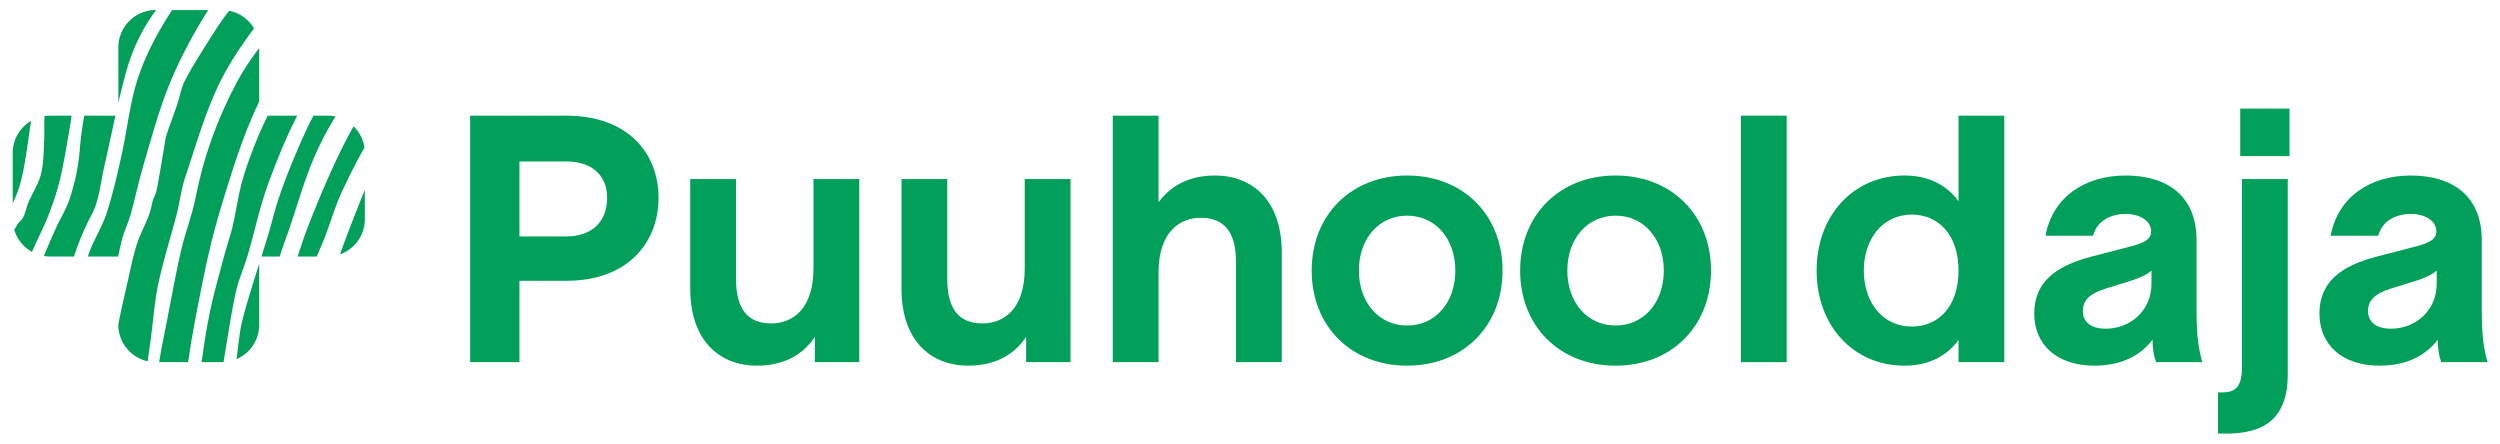
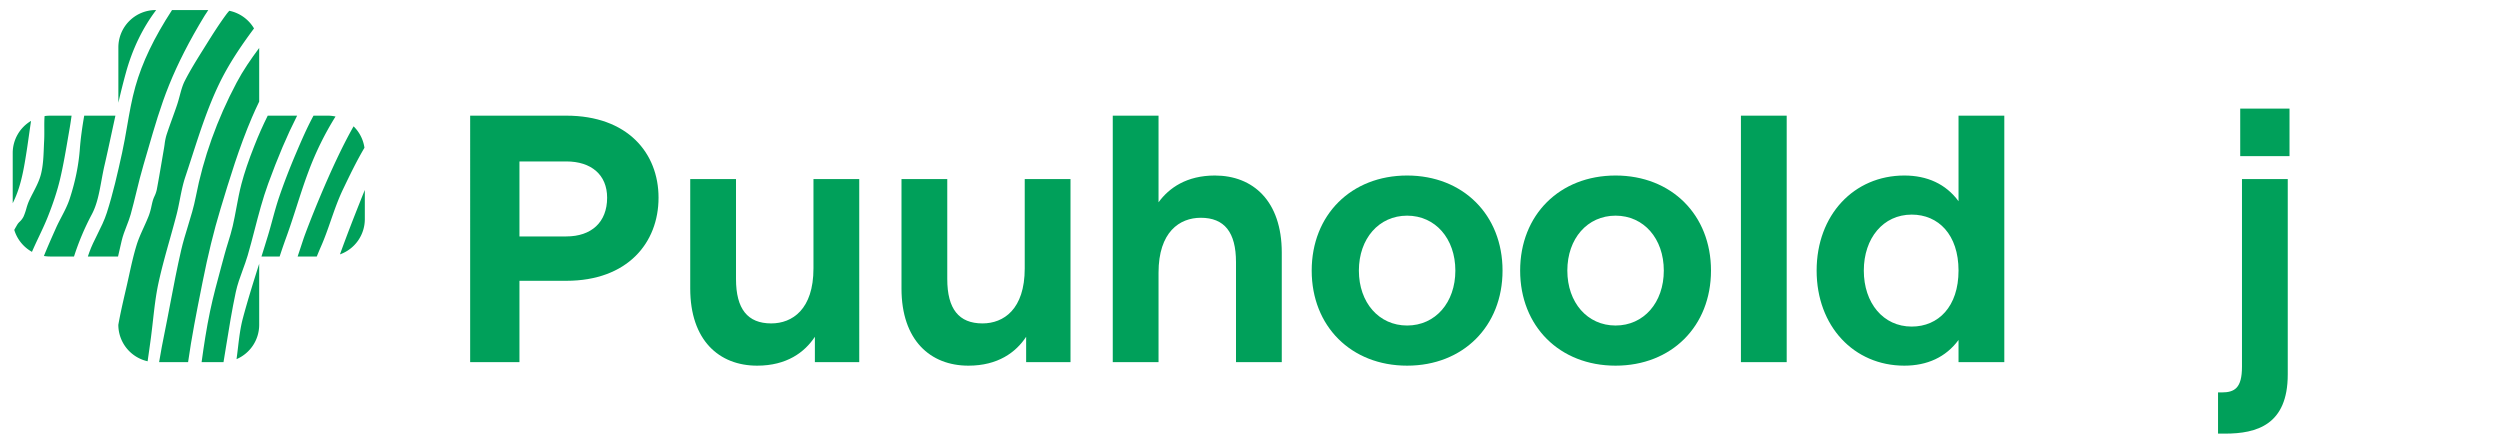
<svg xmlns="http://www.w3.org/2000/svg" id="Layer_1" data-name="Layer 1" viewBox="0 0 3550 630">
  <defs>
    <style>.cls-1{fill:#00a05a;}</style>
  </defs>
  <path class="cls-1" d="M179.83,320.78c2.16-5.57,4.2-10.83,5.7-16.24,2.9-10.39,5.52-21.1,8.05-31.46,3.18-13,6.46-26.42,10.35-39.52,2.2-7.41,4.35-14.84,6.51-22.28C219.12,181.33,228.1,150.36,240,121c12.55-31.09,29-63.28,50.35-98.42q2.58-4.23,5.41-8.29H244.27C218.54,53.88,201.93,88.6,192.22,123c-5.15,18.24-8.48,37.49-11.7,56.1-2.15,12.41-4.37,25.24-7.12,37.79-6.41,29.23-12.9,57.74-21.72,85.27-3.41,10.63-8.43,20.69-13.28,30.41-4.4,8.81-8.55,17.13-11.65,25.91-.67,1.91-1.32,3.84-2,5.78h42.86q2.58-11.29,5.17-22.45C174.5,334.49,177.21,327.52,179.83,320.78Z" />
  <path class="cls-1" d="M67.75,308.19c7.92-19.9,13.64-37.41,17.47-53.53C90,234.46,93.55,213.5,97,193.22q1-5.79,2-11.58c1-5.74,1.83-11.59,2.64-17.38H71a52.83,52.83,0,0,0-7.69.56c-.47,6-.44,12.09-.39,18.48,0,5.43.07,11-.24,16.64-.18,3.35-.32,6.8-.45,10.13-.47,12.24-1,24.9-4,37-2.33,9.32-6.77,17.9-11.06,26.19-2.37,4.56-4.6,8.87-6.51,13.31A81.79,81.79,0,0,0,37.46,296a86,86,0,0,1-4,11.52,26.06,26.06,0,0,1-5.58,7.39,21.23,21.23,0,0,0-3.06,3.58c-1.47,2.51-3,5.18-4.57,7.95a53.36,53.36,0,0,0,25.14,31.19c3.13-7.29,6.5-14.43,9.81-21.43C59.53,327.06,64,317.62,67.75,308.19Z" />
  <path class="cls-1" d="M221.78,14.26H221a53.07,53.07,0,0,0-52.92,52.91v78.7c3.28-14.18,6.77-28.37,10.64-42.36C188,69.66,202.53,39.67,221.78,14.26Z" />
  <path class="cls-1" d="M144.11,256.23c1.28-6.94,2.59-14.11,4.2-21.05,3.49-15,6.81-30.4,10-45.26,1.83-8.48,3.69-17.06,5.59-25.66H119.58c-2.71,15.65-5,31.45-6.19,47.1C111.66,234.49,107,257.6,99.05,282c-3,9.28-7.54,18-11.92,26.34-2.59,5-5.26,10.08-7.52,15.16l-1.48,3.33c-5.34,12-10.8,24.28-15.77,36.68a53.21,53.21,0,0,0,8.61.72H105.1a363.48,363.48,0,0,1,25.09-59.5C137.82,290.59,140.88,273.9,144.11,256.23Z" />
  <path class="cls-1" d="M35,231.91c2.7-15.38,4.92-31.16,7.06-46.42q1-6.86,2-13.81a53,53,0,0,0-26,45.49v71.42c1.42-2.9,2.78-5.81,4-8.74C28.91,263.79,32.59,245.79,35,231.91Z" />
  <path class="cls-1" d="M342.9,261c-2.93,11.07-5.09,22.66-7.18,33.86-1.6,8.6-3.26,17.49-5.27,26.21-1.82,7.9-4.23,15.69-6.56,23.21-1.69,5.46-3.44,11.1-4.91,16.64-1.63,6.15-3.3,12.3-5,18.44-5.52,20.36-11.22,41.41-15.62,62.28-5.18,24.51-9,50-12.09,72.63h28.83c.76,0,1.52,0,2.28-.06l.07-.45c1.29-7.74,2.53-15.4,3.77-23.06,4-24.93,8.21-50.71,13.56-75.88,2.3-10.82,6.13-21.26,9.84-31.36,2.49-6.79,5.07-13.81,7.09-20.73,3.51-12,6.73-24.42,9.84-36.4,5.62-21.66,11.44-44.06,19.25-65.48,13.68-37.52,26.91-68.65,41.1-96.58H380.16c-6.7,13.42-13.09,27.78-19,42.85C352.93,227.84,347.14,245,342.9,261Z" />
  <path class="cls-1" d="M396.43,279.68c-3.65,10.71-6.71,21.92-9.67,32.76-2,7.37-4.09,15-6.36,22.46-3,9.78-6,19.65-9.11,29.36h25.8q4.56-14,9.73-28.21c5.12-14.1,9.81-28.68,14.35-42.79,5.28-16.4,10.73-33.36,16.93-49.81a431.74,431.74,0,0,1,38.35-78,52.75,52.75,0,0,0-11.31-1.23H445.19c-9.52,17.59-17.41,36-25.05,53.92C411.14,239.26,403.16,260,396.43,279.68Z" />
  <path class="cls-1" d="M337.88,494.08c-.62,5.22-1.26,10.57-2,15.91a53.1,53.1,0,0,0,32.17-48.65V374.51c-8,25.32-16.26,51.49-23.18,77.48C341.26,465.53,339.54,480,337.88,494.08Z" />
  <path class="cls-1" d="M512.17,284.31c-9.1,22.85-19.7,49.83-29.42,76.9a53.11,53.11,0,0,0,35.3-49.87V269.76c-1.71,4.08-3.35,8.19-5,12.26Z" />
  <path class="cls-1" d="M422.64,364.26h27.18c2-4.88,4-9.72,6.1-14.5,5.24-11.87,9.63-24.5,13.88-36.71,5.12-14.71,10.42-29.92,17.31-44.28,9.44-19.68,19.13-39.85,30.42-58.94a52.89,52.89,0,0,0-15.44-30.43C469.47,236.58,435,327,430.81,339.57Q426.75,351.92,422.64,364.26Z" />
  <path class="cls-1" d="M214.34,479.27c1-7.84,1.94-15.88,2.81-23.66,2-17.6,4-35.81,7.82-53.49,4.5-20.82,10.34-41.62,16-61.74,3.3-11.76,6.71-23.92,9.81-35.91,1.78-6.89,3.2-14.11,4.57-21.09,2.09-10.64,4.25-21.65,7.79-32.22,3.19-9.53,6.35-19.3,9.41-28.75,11.12-34.39,22.62-70,38.49-103C324.59,91.22,342.35,65,360.7,40.37a53.24,53.24,0,0,0-35.07-25.06,57.1,57.1,0,0,0-4.2,5c-10.32,14-19.66,28.73-28.33,42.64-1.37,2.21-2.75,4.41-4.13,6.62-9.21,14.7-18.73,29.91-26.64,45.45-3.21,6.32-5.11,13.43-7.13,20.95-1.15,4.29-2.34,8.72-3.8,13.05-2.15,6.39-4.47,12.8-6.71,19-2.87,7.93-5.83,16.12-8.43,24.21a77.41,77.41,0,0,0-2.52,12.72c-.28,2-.57,4-.92,6q-1.48,8.61-2.94,17.21c-2.3,13.53-4.67,27.52-7.27,41.26a42.44,42.44,0,0,1-3.28,9.37,45.17,45.17,0,0,0-2.11,5.3c-.8,2.67-1.41,5.43-2.07,8.35A92.75,92.75,0,0,1,211.38,306c-2.26,5.83-4.85,11.55-7.36,17.09-3.76,8.28-7.3,16.1-9.86,24.3-4.44,14.26-7.74,29.28-10.93,43.81q-1.24,5.67-2.51,11.33-1.47,6.51-3,13c-3.44,15-7,30.4-9.69,45.73v.11A53.12,53.12,0,0,0,209.62,513c.16-1.17.33-2.35.5-3.51C211.54,499.59,213,489.34,214.34,479.27Z" />
  <path class="cls-1" d="M278.05,279.33c-2.78,14.4-7.13,28.57-11.34,42.27-3.35,10.92-6.82,22.21-9.4,33.38-5.83,25.19-10.77,51.1-15.54,76.15q-2.1,11-4.23,22.08c-1.14,5.89-2.32,11.78-3.5,17.67-2.85,14.22-5.78,28.81-8.1,43.38h41.15c5-35.47,12-70.83,18.87-105.26l1.62-8.18c7.7-38.79,16-72.76,25.42-103.84,13-43,26.5-87.54,44.79-130.27,3.27-7.64,6.71-15.12,10.26-22.46V68.1c-11.72,15.72-22.93,32-32,49.14C308.21,169.68,288.71,224.22,278.05,279.33Z" />
  <path class="cls-1" d="M667.63,164.24h136.5c87,0,131,53,131,116.5,0,64-44,118-131,118h-66.5v115.5h-70Zm136.5,171.5c35.5,0,58-20,58-55,0-32.5-22.5-51.5-58-51.5h-66.5v106.5Z" />
  <path class="cls-1" d="M1220.13,514.24h-63v-36c-14.5,22-40,41-82,41-54,0-95-36-95-109.5V254.24h65v142c0,42.5,16.5,63,50,63,30,0,60-20,60-78v-127h65Z" />
  <path class="cls-1" d="M1520.12,514.24h-63v-36c-14.5,22-40,41-82,41-54,0-95-36-95-109.5V254.24h65v142c0,42.5,16.5,63,50,63,30,0,60-20,60-78v-127h65Z" />
  <path class="cls-1" d="M1820.12,358.74v155.5h-65v-142c0-42.5-16.5-63-50-63-30,0-60,20-60,78v127h-65v-350h65v123c15-20.5,40-38,80-38C1779.12,249.24,1820.12,285.24,1820.12,358.74Z" />
  <path class="cls-1" d="M1862.61,384.24c0-79,56-135,135.5-135s135.5,56,135.5,135-56,135-135.5,135S1862.61,463.24,1862.61,384.24Zm204,0c0-45.5-28.5-78-68.5-78s-68.5,32.5-68.5,78,28.5,78,68.5,78S2066.61,429.74,2066.61,384.24Z" />
  <path class="cls-1" d="M2158.61,384.24c0-79,56-135,135.5-135s135.5,56,135.5,135-56,135-135.5,135S2158.61,463.24,2158.61,384.24Zm204,0c0-45.5-28.5-78-68.5-78s-68.5,32.5-68.5,78,28.5,78,68.5,78S2362.61,429.74,2362.61,384.24Z" />
  <path class="cls-1" d="M2472.11,164.24h65v350h-65Z" />
  <path class="cls-1" d="M2846.11,164.24v350h-65v-31.5c-18,24.5-44.5,36.5-77,36.5-71.5,0-124.5-56-124.5-135s53-135,124.5-135c32.5,0,59,12,77,36.5V164.24Zm-65,220c0-51-28.5-79.5-66.5-79.5-40.5,0-68,33.5-68,79.5s27.5,79.5,68,79.5C2752.61,463.74,2781.11,435.24,2781.11,384.24Z" />
-   <path class="cls-1" d="M2888.61,445.24c0-45,31-67.5,80-80.5l59.5-15.5c18.5-5,26.5-10.5,26.5-20.5,0-16-17-25-36.5-25-18,0-40,8-46,31h-67.5c10-54.5,55.5-85.5,113.5-85.5,58.5,0,101,28,101,92v100c0,39,3.5,55.5,8,73h-65.5c-3-8-5-18.5-5-32-16,21.5-43,37-82.5,37C2921.11,519.24,2888.61,489.74,2888.61,445.24Zm166.5-42.5v-18.5c-8.5,7-17,10.5-31,15l-34,10.5c-24,7.5-32.5,17.5-32.5,32,0,15,11,25,32.5,25C3024.61,466.74,3055.11,441.74,3055.11,402.74Z" />
  <path class="cls-1" d="M3149.61,557.24h5c18.5,0,29-6,29-36.5V254.24h65v277.5c0,71.5-44,84-89,84h-10Zm31.5-403h70v67.5h-70Z" />
-   <path class="cls-1" d="M3293.6,445.24c0-45,31-67.5,80-80.5l59.5-15.5c18.5-5,26.5-10.5,26.5-20.5,0-16-17-25-36.5-25-18,0-40,8-46,31h-67.5c10-54.5,55.5-85.5,113.5-85.5,58.5,0,101,28,101,92v100c0,39,3.5,55.5,8,73h-65.5c-3-8-5-18.5-5-32-16,21.5-43,37-82.5,37C3326.1,519.24,3293.6,489.74,3293.6,445.24Zm166.5-42.5v-18.5c-8.5,7-17,10.5-31,15l-34,10.5c-24,7.5-32.5,17.5-32.5,32,0,15,11,25,32.5,25C3429.6,466.74,3460.1,441.74,3460.1,402.74Z" />
</svg>